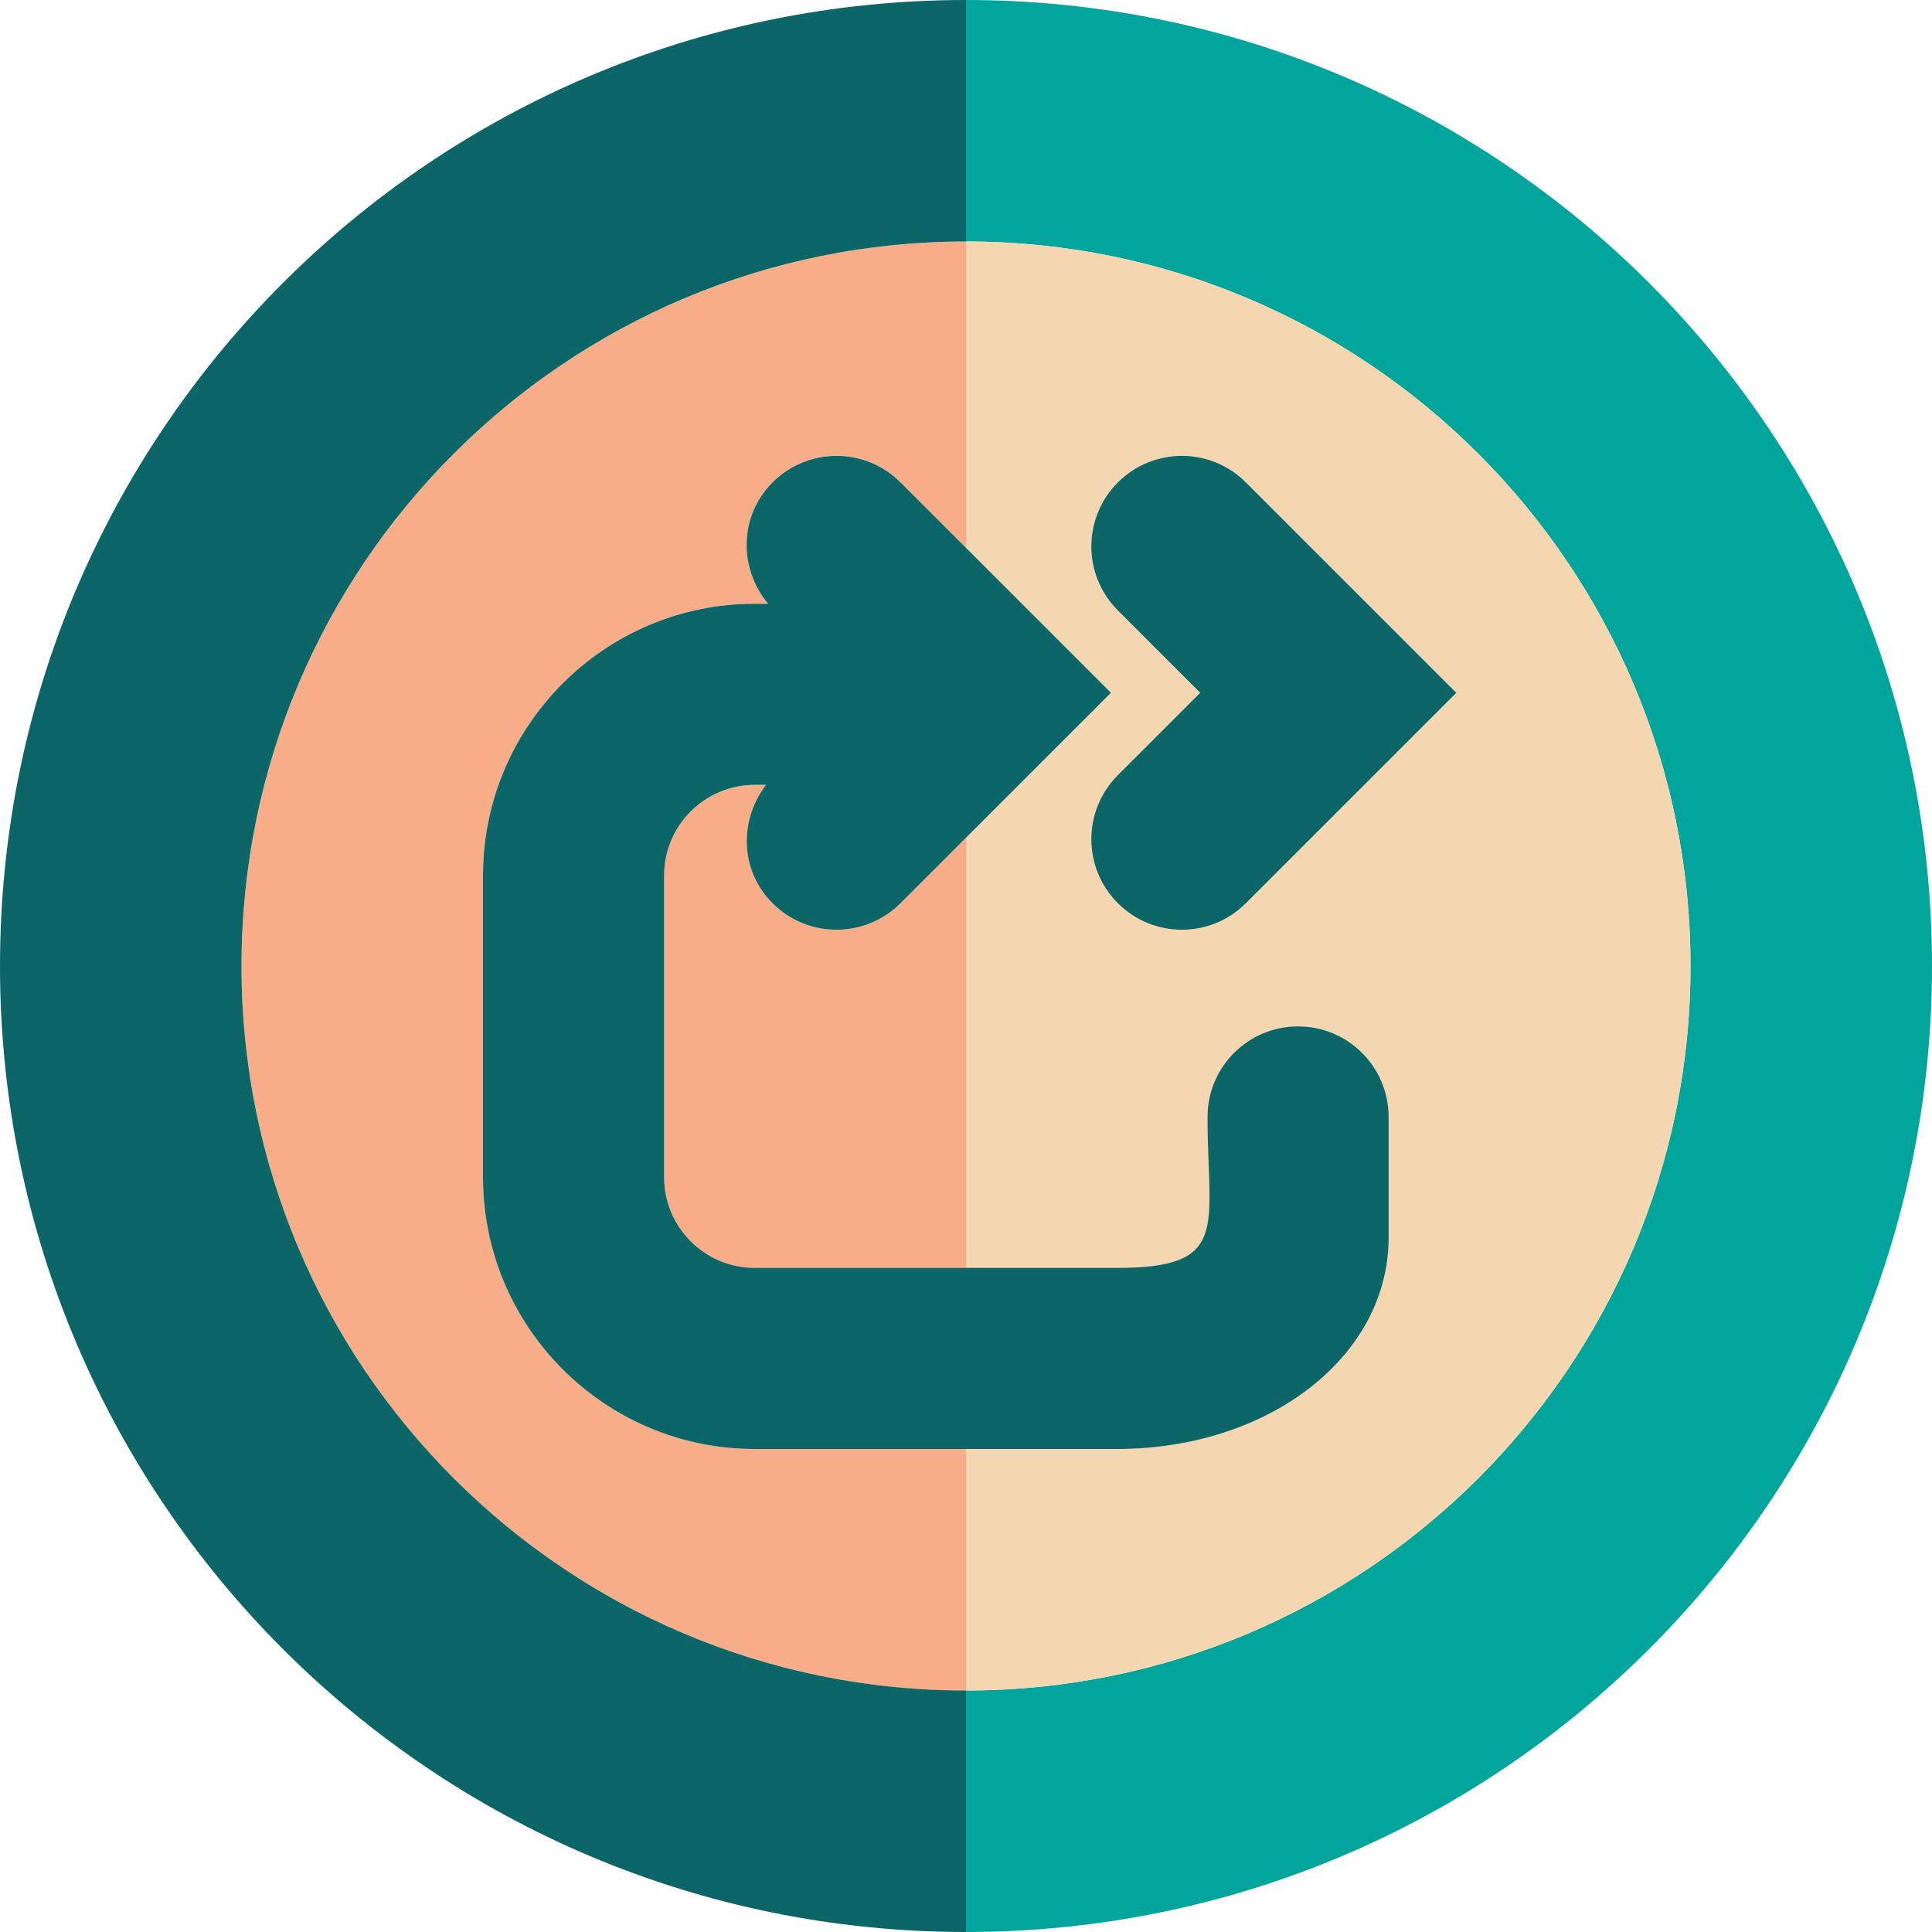
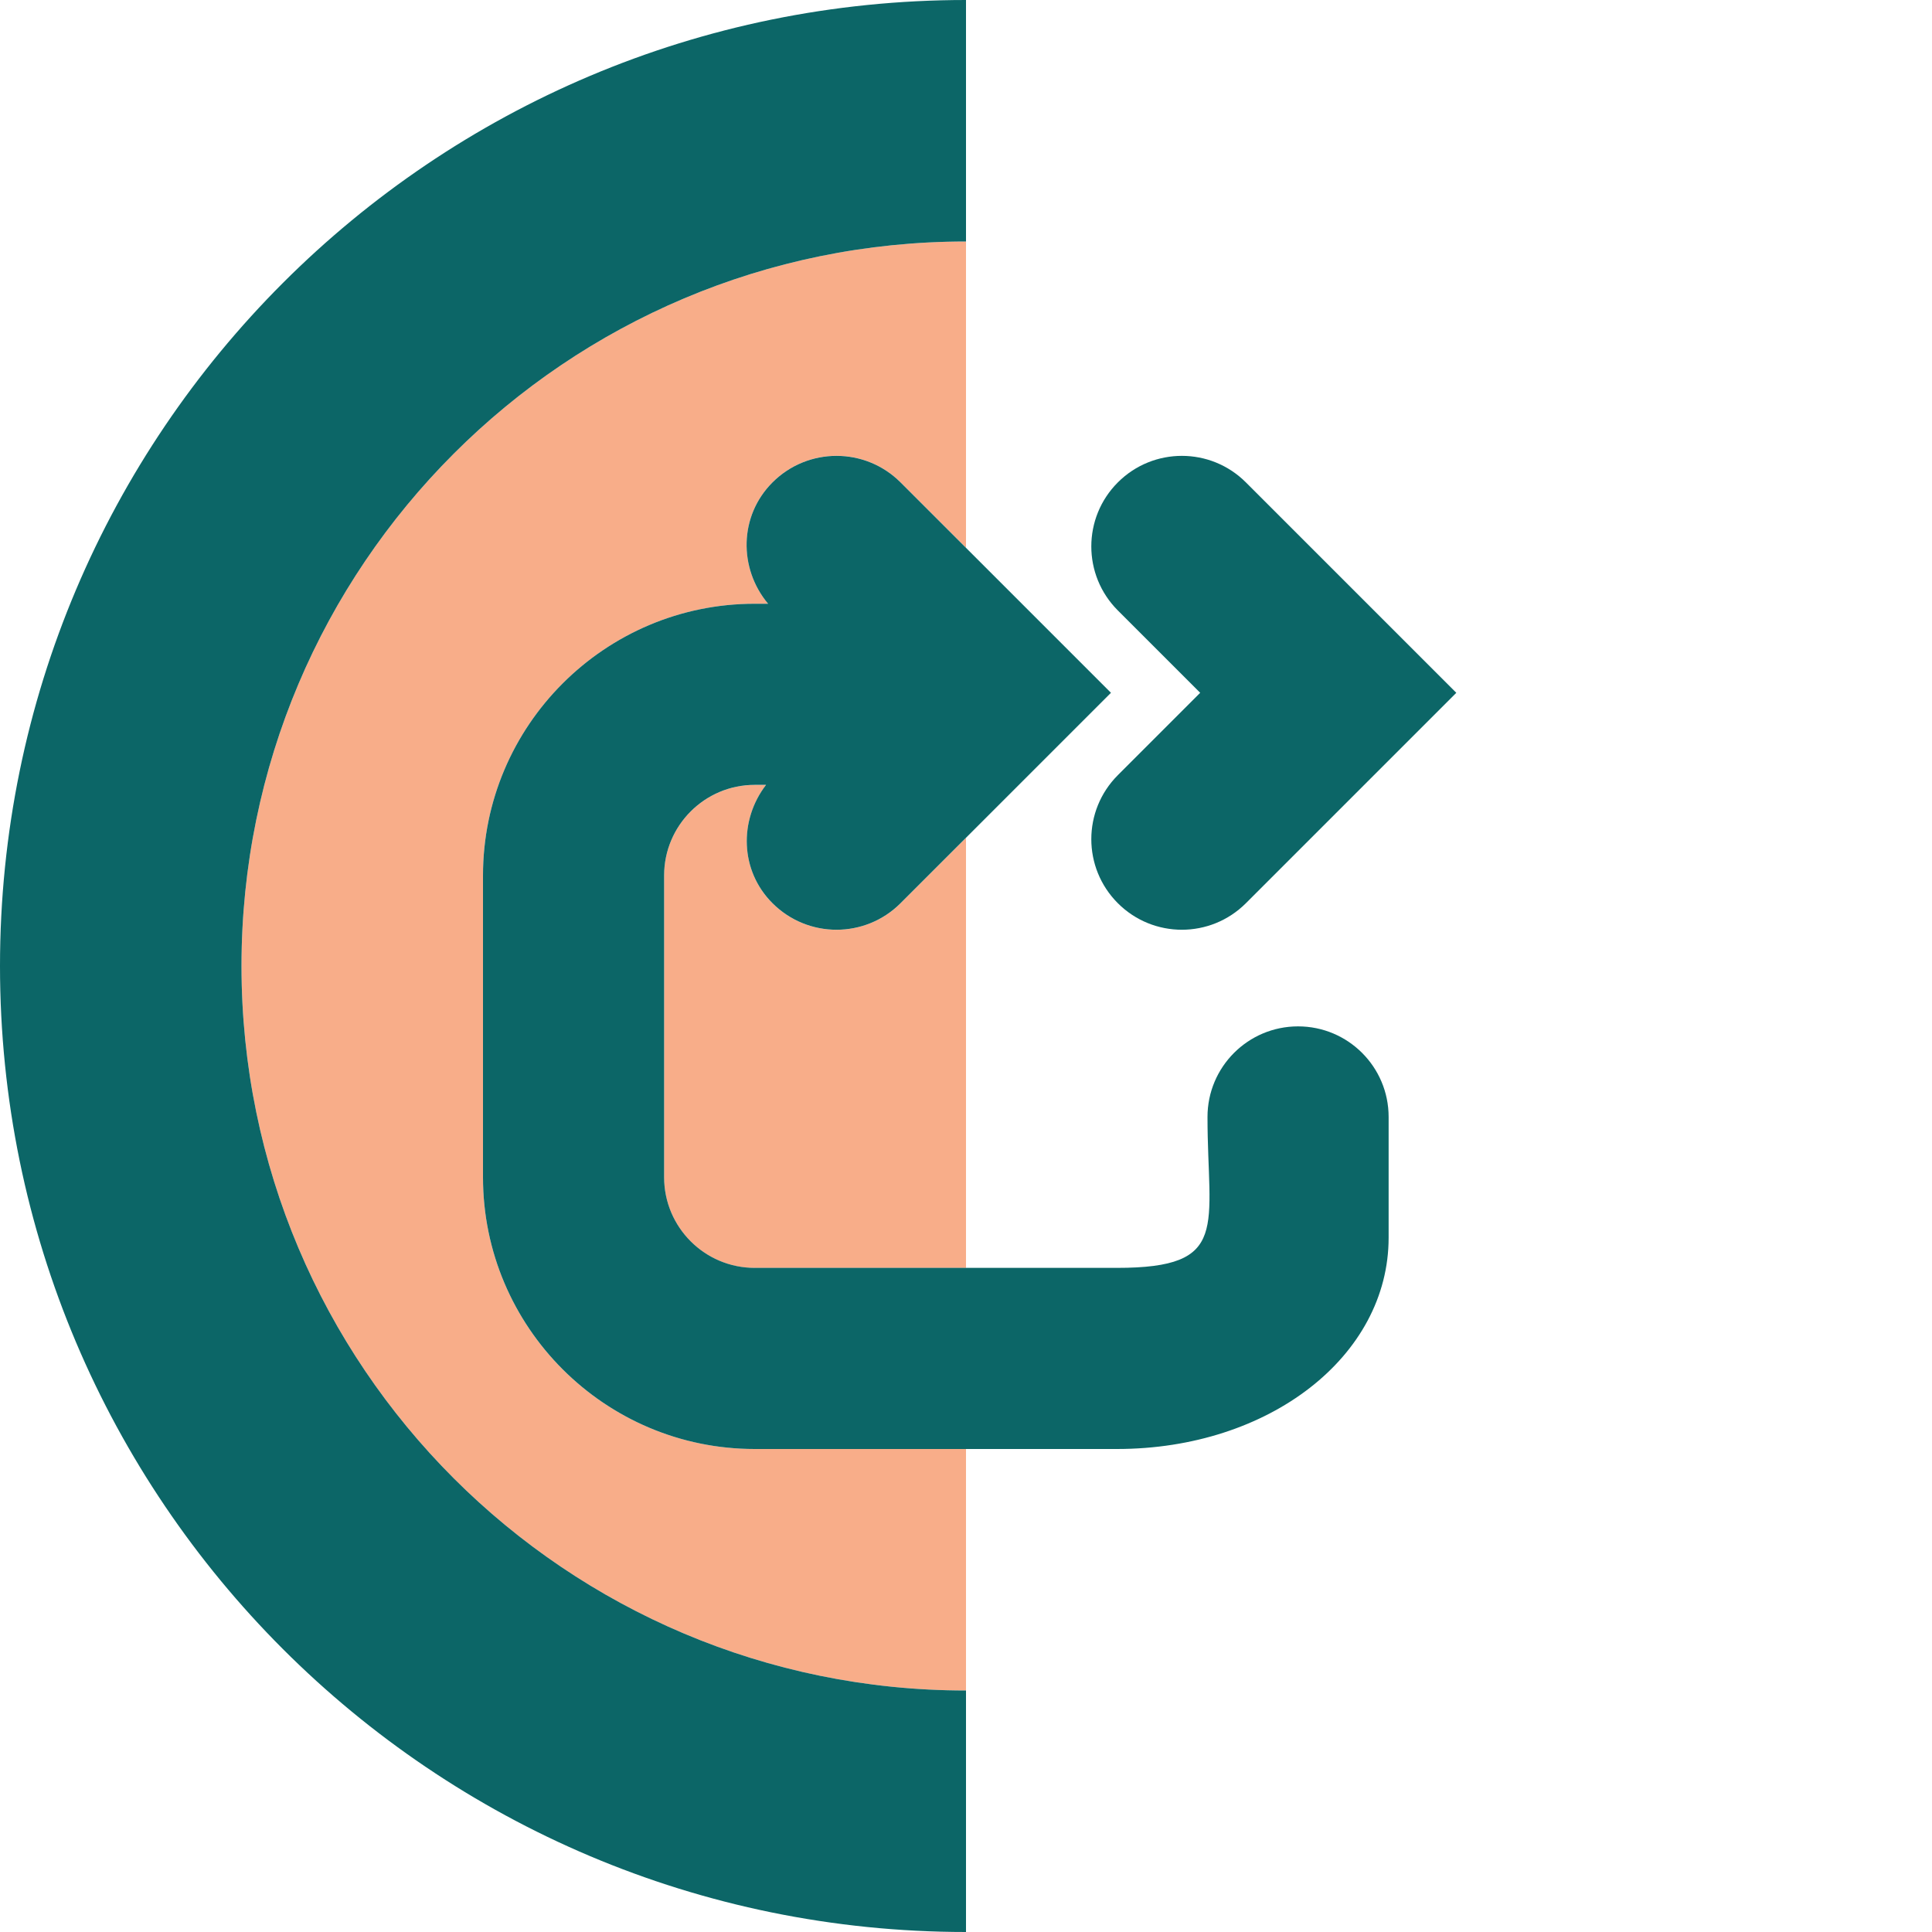
<svg xmlns="http://www.w3.org/2000/svg" version="1.1" id="Uploaded to svgrepo.com" width="800px" height="800px" viewBox="0 0 32 32" xml:space="preserve">
  <style type="text/css">
	.pictogram_een{fill:#F4D6B0;}
	.pictogram_twee{fill:#F8AD89;}
	.pictogram_zes{fill:#0C6667;}
	.pictogram_vijf{fill:#01A59C;}
	.st0{fill:#E54D2E;}
	.st1{fill:#F8AD89;}
	.st2{fill:#F27261;}
	.st3{fill:none;}
	.st4{fill:#01A59C;}
	.st5{fill:#008A74;}
</style>
  <g>
    <path class="pictogram_twee" d="M4,16c0,6.627,5.373,12,12,12v-4h-3.5C10.019,24,8,21.981,8,19.5v-5c0-2.481,2.019-4.5,4.5-4.5   h0.222c-0.492-0.589-0.48-1.457,0.073-2.011c0.586-0.586,1.535-0.586,2.121,0L16,9.073V4C9.373,4,4,9.373,4,16z" />
    <path class="pictogram_twee" d="M13.856,15.4c-0.384,0-0.768-0.146-1.061-0.439c-0.538-0.538-0.558-1.372-0.107-1.96H12.5   c-0.827,0-1.5,0.673-1.5,1.5v5c0,0.827,0.673,1.5,1.5,1.5H16v-7.123l-1.083,1.083C14.624,15.253,14.24,15.4,13.856,15.4z" />
    <path class="pictogram_zes" d="M4,16C4,9.373,9.373,4,16,4V0C7.163,0,0,7.163,0,16s7.163,16,16,16v-4C9.373,28,4,22.627,4,16z" />
-     <path class="pictogram_vijf" d="M16,0v4c6.627,0,12,5.373,12,12c0,6.627-5.373,12-12,12v4c8.837,0,16-7.163,16-16S24.837,0,16,0z" />
-     <path class="pictogram_een" d="M16,4v5.073l2.402,2.402L16,13.877V21h2.5c1.889,0,1.5-0.674,1.5-2.5c0-0.828,0.671-1.5,1.5-1.5   s1.5,0.672,1.5,1.5v2c0,1.963-1.977,3.5-4.5,3.5H16v4c6.627,0,12-5.373,12-12C28,9.373,22.627,4,16,4z M20.636,14.96   c-0.293,0.293-0.677,0.439-1.061,0.439s-0.768-0.146-1.061-0.439c-0.586-0.586-0.586-1.535,0-2.121l1.364-1.364l-1.364-1.364   c-0.586-0.586-0.586-1.535,0-2.121s1.535-0.586,2.121,0l3.485,3.485L20.636,14.96z" />
    <path class="pictogram_zes" d="M19.879,11.475l-1.364,1.364c-0.586,0.586-0.586,1.535,0,2.121c0.586,0.586,1.535,0.586,2.121,0   l3.485-3.485l-3.485-3.485c-0.586-0.586-1.535-0.586-2.121,0s-0.586,1.535,0,2.121L19.879,11.475z" />
    <path class="pictogram_zes" d="M21.5,17c-0.829,0-1.5,0.672-1.5,1.5c0,1.826,0.389,2.5-1.5,2.5h-6c-0.827,0-1.5-0.673-1.5-1.5v-5   c0-0.827,0.673-1.5,1.5-1.5h0.188c-0.451,0.588-0.432,1.422,0.107,1.96c0.586,0.586,1.535,0.586,2.121,0l3.485-3.485l-3.485-3.485   c-0.586-0.586-1.535-0.586-2.121,0C12.242,8.543,12.23,9.411,12.722,10H12.5C10.019,10,8,12.019,8,14.5v5   c0,2.481,2.019,4.5,4.5,4.5h6c2.523,0,4.5-1.537,4.5-3.5v-2C23,17.672,22.329,17,21.5,17z" />
  </g>
</svg>